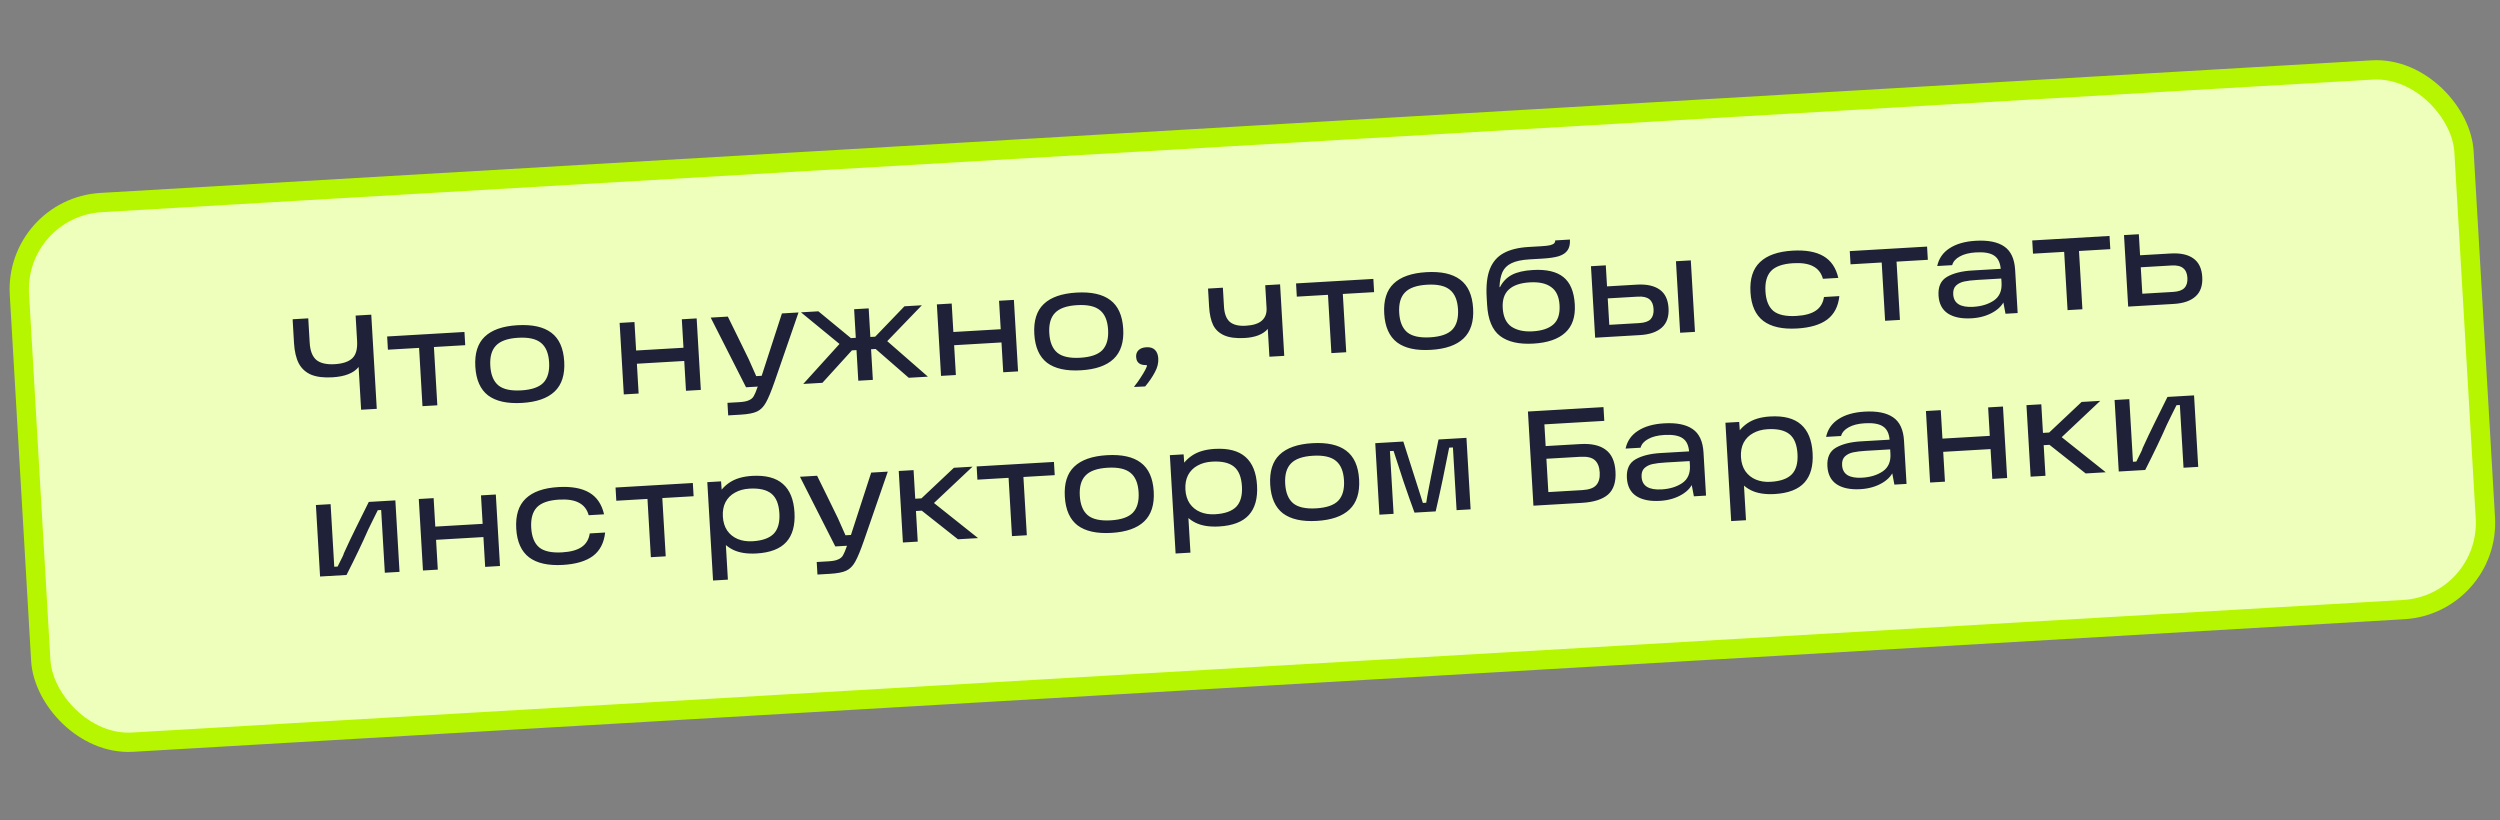
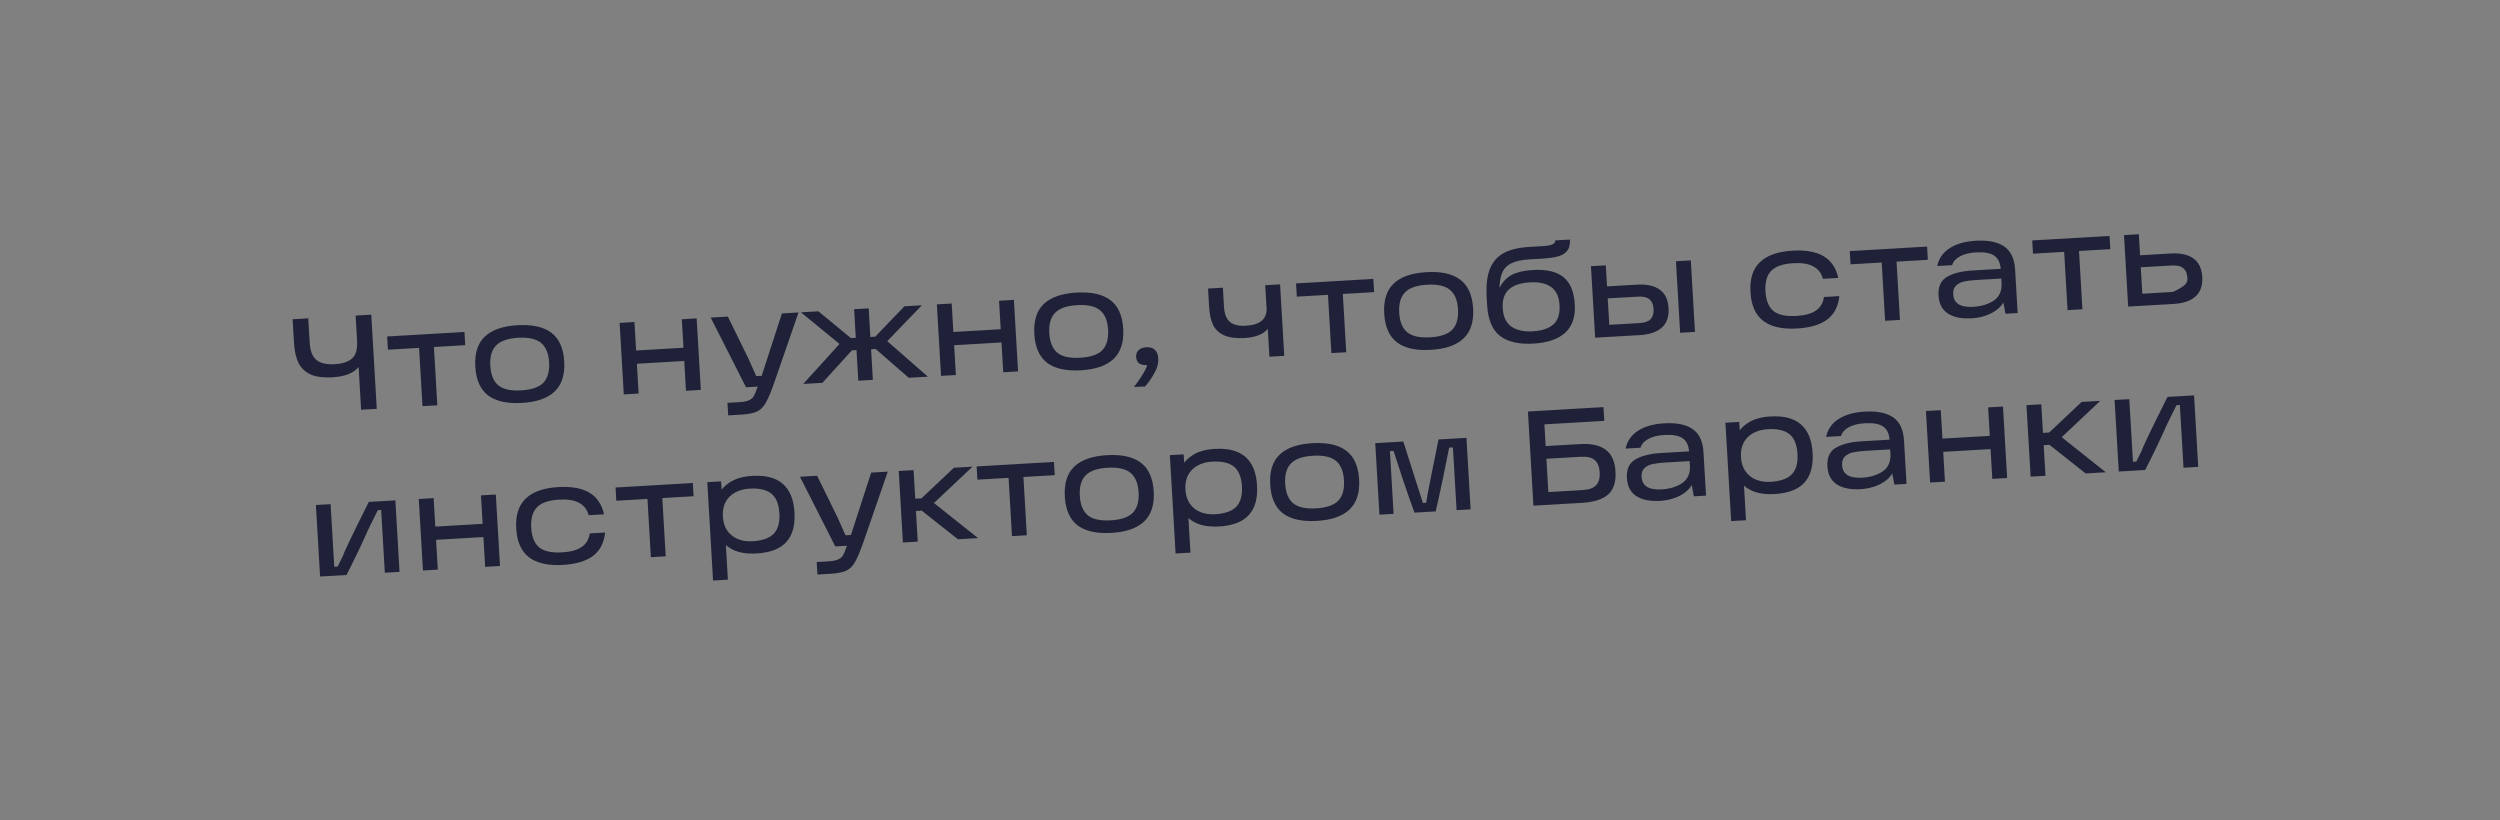
<svg xmlns="http://www.w3.org/2000/svg" width="259" height="85" viewBox="0 0 259 85" fill="none">
  <rect x="0" y="0" width="259" height="85" fill="#808080" stroke="none" />
-   <rect x="1.486" y="21.508" width="253.69" height="56" rx="9" transform="rotate(-3.341 1.486 21.508)" fill="#EEFFBB" />
-   <rect x="1.486" y="21.508" width="253.69" height="56" rx="9" transform="rotate(-3.341 1.486 21.508)" stroke="#B6F600" stroke-width="2" />
-   <path d="M30.315 33.075L31.936 32.98L32.084 35.51C32.133 36.349 32.364 36.943 32.777 37.293C33.199 37.633 33.829 37.778 34.668 37.729C35.506 37.68 36.116 37.476 36.497 37.118C36.878 36.759 37.044 36.16 36.995 35.322L36.842 32.694L38.463 32.599L39.033 42.355L37.411 42.449L37.153 38.019C36.639 38.657 35.734 39.013 34.439 39.089C33.544 39.141 32.814 39.053 32.249 38.824C31.684 38.586 31.255 38.2 30.962 37.665C30.677 37.121 30.51 36.411 30.459 35.535L30.315 33.075ZM40.108 34.859L48.117 34.392L48.197 35.761L44.954 35.951L45.307 41.989L43.769 42.078L43.417 36.041L40.188 36.229L40.108 34.859ZM54.076 41.743C52.548 41.832 51.379 41.573 50.567 40.966C49.764 40.349 49.323 39.356 49.243 37.986C49.163 36.617 49.486 35.583 50.212 34.887C50.947 34.18 52.078 33.782 53.606 33.693C55.144 33.603 56.313 33.862 57.116 34.469C57.927 35.077 58.373 36.07 58.453 37.449C58.533 38.818 58.201 39.857 57.457 40.564C56.722 41.261 55.595 41.654 54.076 41.743ZM54.001 40.443C55.081 40.38 55.846 40.116 56.296 39.65C56.745 39.175 56.943 38.472 56.888 37.54C56.834 36.608 56.556 35.937 56.056 35.527C55.554 35.108 54.763 34.929 53.682 34.992C52.601 35.056 51.837 35.325 51.387 35.8C50.938 36.265 50.74 36.964 50.795 37.896C50.849 38.828 51.127 39.503 51.628 39.923C52.129 40.333 52.92 40.506 54.001 40.443ZM70.636 33.077L72.173 32.987L72.606 40.395L71.068 40.485L70.636 33.077ZM64.193 33.453L65.73 33.364L66.162 40.771L64.625 40.861L64.193 33.453ZM65.595 36.331L71.255 36L71.335 37.37L65.675 37.7L65.595 36.331ZM75.364 41.734L76.608 41.662C77.046 41.636 77.374 41.57 77.592 41.464C77.82 41.367 77.985 41.226 78.086 41.043C78.197 40.858 78.328 40.547 78.48 40.108L78.678 39.648L81.008 32.472L82.727 32.371L80.267 39.485C79.907 40.525 79.6 41.267 79.345 41.712C79.1 42.157 78.791 42.465 78.418 42.636C78.054 42.807 77.485 42.915 76.712 42.96L75.44 43.034L75.364 41.734ZM73.628 32.903L75.403 32.799C75.731 33.453 76.087 34.175 76.469 34.967C76.852 35.748 77.218 36.498 77.568 37.216C77.698 37.508 77.827 37.8 77.956 38.091C78.085 38.383 78.214 38.675 78.344 38.966L79.35 38.907L79.414 39.998L77.289 40.121L73.628 32.903ZM88.258 36.298L85.201 39.66L83.217 39.776L87.499 35.052L87.575 36.127L82.98 32.357L84.783 32.251L88.156 35.028L88.953 34.981L89.027 36.253L88.258 36.298ZM88.919 39.443L88.487 32.035L89.996 31.947L90.428 39.355L88.919 39.443ZM90.672 34.881L93.7 31.731L95.503 31.626L91.377 35.905L91.328 34.828L96.131 39.022L94.146 39.138L90.718 36.154L89.95 36.199L89.875 34.927L90.672 34.881ZM103.502 31.159L105.039 31.069L105.471 38.476L103.934 38.566L103.502 31.159ZM97.059 31.535L98.596 31.445L99.028 38.852L97.491 38.942L97.059 31.535ZM98.461 34.412L104.121 34.082L104.201 35.451L98.541 35.782L98.461 34.412ZM111.988 38.362C110.459 38.452 109.29 38.193 108.478 37.586C107.676 36.969 107.234 35.975 107.154 34.606C107.074 33.236 107.397 32.203 108.123 31.506C108.858 30.799 109.99 30.401 111.518 30.312C113.055 30.222 114.225 30.481 115.027 31.089C115.838 31.696 116.284 32.689 116.365 34.068C116.445 35.438 116.113 36.476 115.369 37.183C114.633 37.881 113.506 38.274 111.988 38.362ZM111.912 37.063C112.992 37 113.758 36.735 114.207 36.27C114.656 35.794 114.854 35.091 114.799 34.159C114.745 33.228 114.467 32.557 113.967 32.147C113.465 31.727 112.674 31.549 111.593 31.612C110.513 31.675 109.748 31.944 109.299 32.419C108.849 32.885 108.651 33.583 108.706 34.515C108.76 35.447 109.038 36.123 109.539 36.542C110.04 36.952 110.831 37.126 111.912 37.063ZM117.477 40.089C117.538 40.011 117.599 39.928 117.659 39.84C117.72 39.762 117.781 39.684 117.842 39.605C118.066 39.284 118.264 38.982 118.434 38.701C118.605 38.42 118.727 38.184 118.799 37.993C118.824 37.935 118.831 37.893 118.82 37.865C118.818 37.837 118.804 37.824 118.776 37.826C118.533 37.831 118.335 37.8 118.181 37.734C117.884 37.611 117.725 37.359 117.702 36.977C117.686 36.688 117.77 36.454 117.956 36.275C118.142 36.096 118.407 35.996 118.752 35.976C119.153 35.953 119.452 36.043 119.651 36.246C119.859 36.449 119.975 36.746 119.998 37.138C120.025 37.613 119.908 38.087 119.646 38.56C119.394 39.043 119.058 39.534 118.638 40.036L117.477 40.089ZM125.152 29.895L126.69 29.805L126.804 31.762C126.847 32.507 127.051 33.038 127.416 33.353C127.789 33.658 128.339 33.79 129.065 33.747C129.83 33.703 130.385 33.525 130.731 33.215C131.087 32.895 131.248 32.461 131.216 31.911L131.078 29.549L132.616 29.459L133.048 36.867L131.511 36.956L131.343 34.077C130.852 34.639 130.057 34.952 128.957 35.016C128.072 35.068 127.366 34.978 126.838 34.747C126.31 34.516 125.925 34.16 125.682 33.678C125.447 33.187 125.307 32.546 125.261 31.754L125.152 29.895ZM134.27 29.363L142.279 28.895L142.359 30.265L139.116 30.454L139.469 36.492L137.931 36.581L137.579 30.544L134.35 30.732L134.27 29.363ZM148.238 36.246C146.71 36.336 145.54 36.077 144.729 35.469C143.926 34.852 143.485 33.859 143.405 32.49C143.325 31.12 143.648 30.087 144.374 29.39C145.109 28.683 146.24 28.285 147.768 28.196C149.306 28.106 150.475 28.365 151.278 28.973C152.089 29.58 152.535 30.573 152.615 31.952C152.695 33.322 152.363 34.36 151.619 35.067C150.884 35.765 149.757 36.158 148.238 36.246ZM148.162 34.947C149.243 34.883 150.008 34.619 150.458 34.153C150.907 33.678 151.105 32.975 151.05 32.043C150.996 31.111 150.718 30.441 150.217 30.03C149.716 29.611 148.925 29.433 147.844 29.496C146.763 29.559 145.998 29.828 145.549 30.303C145.1 30.769 144.902 31.467 144.957 32.399C145.011 33.331 145.289 34.006 145.79 34.426C146.291 34.836 147.082 35.01 148.162 34.947ZM158.857 35.598C157.366 35.685 156.214 35.421 155.402 34.804C154.6 34.187 154.154 33.11 154.064 31.573L154.019 30.804C153.948 29.584 154.059 28.605 154.352 27.868C154.646 27.131 155.119 26.584 155.771 26.228C156.432 25.863 157.299 25.648 158.37 25.586L159.712 25.507C160.113 25.484 160.414 25.448 160.617 25.398C160.819 25.34 160.956 25.271 161.026 25.192C161.096 25.113 161.128 25.018 161.121 24.906L162.645 24.817C162.672 25.283 162.591 25.653 162.401 25.925C162.221 26.198 161.919 26.402 161.497 26.539C161.084 26.666 160.505 26.751 159.759 26.795L158.459 26.871C157.649 26.918 157.021 27.053 156.576 27.275C156.139 27.488 155.83 27.796 155.648 28.199C155.475 28.592 155.374 29.108 155.346 29.745L155.401 29.742C155.687 29.183 156.092 28.762 156.618 28.479C157.153 28.195 157.882 28.026 158.804 27.973C160.202 27.891 161.254 28.133 161.96 28.7C162.675 29.266 163.072 30.21 163.149 31.533C163.224 32.819 162.893 33.797 162.156 34.466C161.429 35.135 160.329 35.513 158.857 35.598ZM158.782 34.327C159.742 34.27 160.457 34.032 160.928 33.612C161.409 33.192 161.622 32.525 161.569 31.612C161.518 30.736 161.229 30.112 160.702 29.741C160.185 29.36 159.446 29.197 158.486 29.253C157.508 29.31 156.784 29.558 156.314 29.997C155.843 30.427 155.633 31.065 155.682 31.913C155.736 32.826 156.04 33.472 156.595 33.851C157.159 34.22 157.888 34.379 158.782 34.327ZM173.629 27.065L175.167 26.975L175.599 34.383L174.062 34.472L173.629 27.065ZM166.064 33.691L169.838 33.471C170.388 33.439 170.777 33.304 171.006 33.066C171.235 32.819 171.336 32.467 171.309 32.011C171.283 31.554 171.142 31.221 170.886 31.012C170.631 30.793 170.228 30.699 169.678 30.732L166.114 30.939L166.042 29.696L169.591 29.488C170.588 29.43 171.37 29.6 171.935 29.997C172.501 30.394 172.809 31.035 172.861 31.92C172.912 32.805 172.681 33.478 172.165 33.938C171.65 34.398 170.894 34.657 169.897 34.715L165.257 34.986L164.824 27.579L166.361 27.489L166.76 34.31L166.064 33.691ZM186.182 34.031C184.663 34.12 183.498 33.861 182.686 33.254C181.874 32.637 181.428 31.644 181.348 30.275C181.268 28.896 181.595 27.858 182.331 27.16C183.065 26.453 184.192 26.056 185.711 25.967C187.062 25.888 188.129 26.078 188.913 26.537C189.698 26.997 190.209 27.747 190.447 28.79L188.854 28.883C188.688 28.285 188.355 27.855 187.853 27.595C187.361 27.325 186.672 27.215 185.787 27.267C184.696 27.331 183.927 27.6 183.478 28.075C183.038 28.549 182.845 29.252 182.9 30.184C182.954 31.116 183.227 31.792 183.719 32.212C184.22 32.622 185.016 32.795 186.106 32.732C186.991 32.68 187.663 32.496 188.121 32.179C188.589 31.862 188.87 31.392 188.964 30.77L190.557 30.677C190.442 31.749 190.022 32.559 189.297 33.106C188.571 33.644 187.533 33.953 186.182 34.031ZM191.636 26.014L199.644 25.546L199.724 26.916L196.482 27.105L196.834 33.143L195.297 33.233L194.944 27.195L191.716 27.384L191.636 26.014ZM204.679 24.944C205.965 24.869 206.949 25.064 207.63 25.529C208.321 25.994 208.7 26.803 208.768 27.959L209.029 32.431L207.771 32.505L207.447 30.799L207.771 30.822C207.592 31.44 207.177 31.941 206.526 32.325C205.876 32.709 205.122 32.926 204.264 32.976C203.221 33.037 202.398 32.87 201.795 32.475C201.202 32.079 200.88 31.458 200.831 30.61C200.777 29.697 201.072 29.053 201.714 28.679C202.365 28.305 203.236 28.085 204.326 28.022L207.61 27.83L207.669 28.836L204.818 29.003C204.277 29.034 203.832 29.088 203.481 29.165C203.14 29.241 202.858 29.384 202.637 29.593C202.424 29.802 202.33 30.102 202.353 30.493C202.38 30.968 202.569 31.312 202.918 31.526C203.267 31.739 203.772 31.826 204.434 31.788C205.281 31.738 205.993 31.519 206.569 31.13C207.144 30.732 207.408 30.123 207.36 29.303L207.281 27.947C207.24 27.258 207.02 26.775 206.621 26.499C206.221 26.214 205.583 26.097 204.707 26.148C204.018 26.189 203.46 26.329 203.035 26.569C202.609 26.799 202.346 27.1 202.246 27.47L200.695 27.561C200.864 26.775 201.291 26.161 201.976 25.719C202.669 25.267 203.57 25.009 204.679 24.944ZM210.539 24.91L218.547 24.443L218.627 25.813L215.385 26.002L215.737 32.04L214.2 32.129L213.848 26.092L210.619 26.28L210.539 24.91ZM221.287 30.468L225.13 30.243C225.68 30.211 226.069 30.076 226.299 29.838C226.537 29.591 226.642 29.239 226.616 28.782C226.589 28.326 226.443 27.993 226.179 27.784C225.923 27.565 225.52 27.472 224.97 27.504L221.337 27.716L221.264 26.472L224.884 26.261C225.89 26.202 226.671 26.371 227.227 26.769C227.793 27.166 228.101 27.807 228.153 28.692C228.205 29.578 227.973 30.25 227.457 30.71C226.951 31.17 226.195 31.429 225.189 31.488L220.479 31.763L220.047 24.355L221.584 24.266L221.982 31.086L221.287 30.468ZM32.727 52.319L34.25 52.23L34.629 58.715L34.978 58.695C35.457 57.76 35.664 57.318 35.602 57.368C36.033 56.417 36.461 55.514 36.888 54.657C37.315 53.79 37.754 52.905 38.206 51.999L40.959 51.839L41.391 59.246L39.868 59.335L39.489 52.836L39.139 52.856C38.98 53.174 38.817 53.502 38.65 53.839C38.482 54.176 38.315 54.517 38.148 54.864C37.546 56.236 36.796 57.803 35.899 59.567L33.159 59.727L32.727 52.319ZM49.83 51.321L51.367 51.231L51.799 58.638L50.262 58.728L49.83 51.321ZM43.386 51.697L44.924 51.607L45.356 59.014L43.819 59.104L43.386 51.697ZM44.789 54.574L50.449 54.244L50.529 55.613L44.868 55.944L44.789 54.574ZM58.315 58.525C56.797 58.613 55.632 58.354 54.82 57.747C54.008 57.13 53.562 56.137 53.482 54.768C53.402 53.389 53.729 52.351 54.464 51.653C55.199 50.947 56.326 50.549 57.845 50.46C59.196 50.381 60.263 50.572 61.047 51.031C61.831 51.49 62.343 52.24 62.581 53.283L60.988 53.376C60.822 52.778 60.489 52.349 59.987 52.088C59.495 51.818 58.806 51.708 57.92 51.76C56.83 51.824 56.061 52.093 55.612 52.568C55.172 53.042 54.979 53.745 55.034 54.677C55.088 55.609 55.361 56.285 55.853 56.705C56.354 57.115 57.149 57.288 58.239 57.225C59.125 57.173 59.796 56.989 60.255 56.672C60.722 56.355 61.004 55.885 61.098 55.263L62.691 55.17C62.576 56.242 62.156 57.052 61.431 57.599C60.705 58.137 59.666 58.446 58.315 58.525ZM63.77 50.507L71.778 50.039L71.858 51.409L68.615 51.599L68.968 57.636L67.43 57.726L67.078 51.688L63.85 51.877L63.77 50.507ZM78.378 57.339C77.391 57.397 76.574 57.267 75.929 56.949C75.294 56.631 74.819 56.182 74.504 55.602C74.19 55.022 74.01 54.341 73.964 53.558C73.922 52.841 74.028 52.171 74.282 51.548C74.535 50.926 74.963 50.41 75.566 50.001C76.168 49.592 76.949 49.359 77.909 49.303C79.325 49.22 80.393 49.499 81.113 50.14C81.833 50.771 82.231 51.753 82.309 53.085C82.387 54.417 82.105 55.439 81.464 56.15C80.823 56.86 79.794 57.257 78.378 57.339ZM73.277 49.952L74.703 49.869L74.855 51.992L74.733 53.513L75.123 55.145L75.409 60.051L73.872 60.141L73.277 49.952ZM77.968 56.073C78.974 56.014 79.702 55.757 80.152 55.3C80.602 54.835 80.799 54.127 80.744 53.176C80.688 52.217 80.409 51.536 79.909 51.136C79.409 50.735 78.656 50.564 77.65 50.622C77.072 50.656 76.57 50.793 76.145 51.033C75.719 51.263 75.392 51.591 75.165 52.016C74.946 52.44 74.854 52.941 74.888 53.518C74.921 54.087 75.07 54.569 75.337 54.965C75.612 55.36 75.975 55.652 76.425 55.841C76.876 56.029 77.39 56.107 77.968 56.073ZM84.612 58.224L85.856 58.151C86.294 58.125 86.622 58.059 86.84 57.953C87.068 57.856 87.233 57.715 87.334 57.532C87.445 57.348 87.576 57.036 87.728 56.597L87.926 56.137L90.256 48.961L91.975 48.861L89.515 55.974C89.155 57.014 88.848 57.757 88.594 58.202C88.348 58.646 88.039 58.954 87.666 59.125C87.302 59.296 86.733 59.404 85.96 59.449L84.688 59.523L84.612 58.224ZM82.876 49.392L84.651 49.288C84.979 49.942 85.335 50.665 85.718 51.456C86.1 52.237 86.466 52.987 86.817 53.705C86.946 53.997 87.075 54.289 87.204 54.58C87.333 54.872 87.463 55.163 87.592 55.455L88.598 55.396L88.662 56.487L86.537 56.611L82.876 49.392ZM94.232 51.702L95.462 51.63L98.825 48.461L100.753 48.348L96.168 52.669L96.09 51.579L101.326 55.747L99.243 55.869L95.494 52.904L94.306 52.974L94.232 51.702ZM93.109 48.794L94.646 48.705L95.078 56.112L93.541 56.202L93.109 48.794ZM101.181 48.323L109.189 47.856L109.269 49.225L106.026 49.415L106.379 55.452L104.841 55.542L104.489 49.504L101.26 49.693L101.181 48.323ZM115.148 55.207C113.62 55.296 112.451 55.037 111.639 54.43C110.836 53.813 110.395 52.82 110.315 51.45C110.235 50.081 110.558 49.047 111.284 48.35C112.019 47.644 113.15 47.246 114.678 47.157C116.216 47.067 117.386 47.326 118.188 47.933C118.999 48.541 119.445 49.533 119.526 50.913C119.605 52.282 119.273 53.321 118.529 54.028C117.794 54.725 116.667 55.118 115.148 55.207ZM115.072 53.907C116.153 53.844 116.919 53.58 117.368 53.114C117.817 52.639 118.015 51.936 117.96 51.004C117.906 50.072 117.628 49.401 117.127 48.991C116.626 48.572 115.835 48.393 114.754 48.456C113.673 48.52 112.908 48.788 112.459 49.264C112.01 49.729 111.812 50.428 111.867 51.36C111.921 52.291 112.199 52.967 112.7 53.386C113.201 53.797 113.992 53.97 115.072 53.907ZM126.299 54.542C125.311 54.6 124.495 54.47 123.85 54.152C123.214 53.834 122.739 53.385 122.425 52.805C122.11 52.225 121.93 51.543 121.885 50.761C121.843 50.043 121.949 49.373 122.202 48.751C122.456 48.128 122.884 47.612 123.486 47.203C124.089 46.794 124.87 46.562 125.829 46.506C127.246 46.423 128.314 46.702 129.034 47.342C129.753 47.974 130.152 48.955 130.229 50.288C130.307 51.62 130.025 52.642 129.384 53.352C128.743 54.063 127.715 54.459 126.299 54.542ZM121.197 47.155L122.623 47.072L122.775 49.194L122.653 50.716L123.043 52.348L123.33 57.254L121.792 57.343L121.197 47.155ZM125.888 53.276C126.894 53.217 127.623 52.959 128.073 52.503C128.522 52.037 128.719 51.329 128.664 50.379C128.608 49.419 128.33 48.739 127.83 48.338C127.329 47.937 126.576 47.766 125.57 47.825C124.992 47.859 124.491 47.995 124.065 48.235C123.639 48.466 123.313 48.794 123.085 49.218C122.867 49.642 122.774 50.143 122.808 50.721C122.841 51.289 122.991 51.771 123.257 52.167C123.533 52.562 123.895 52.855 124.346 53.043C124.796 53.232 125.31 53.309 125.888 53.276ZM136.427 53.965C134.899 54.054 133.729 53.795 132.917 53.188C132.115 52.571 131.673 51.578 131.593 50.208C131.513 48.838 131.836 47.805 132.562 47.108C133.297 46.402 134.429 46.004 135.957 45.914C137.494 45.825 138.664 46.084 139.466 46.691C140.277 47.298 140.723 48.291 140.804 49.67C140.884 51.04 140.552 52.078 139.808 52.786C139.072 53.483 137.945 53.876 136.427 53.965ZM136.351 52.665C137.432 52.602 138.197 52.337 138.646 51.872C139.095 51.397 139.293 50.694 139.238 49.762C139.184 48.83 138.906 48.159 138.406 47.749C137.904 47.329 137.113 47.151 136.033 47.214C134.952 47.277 134.187 47.546 133.738 48.021C133.288 48.487 133.09 49.186 133.145 50.117C133.199 51.049 133.477 51.725 133.978 52.144C134.479 52.554 135.27 52.728 136.351 52.665ZM142.476 45.913L145.383 45.743L146.567 49.46L147.03 50.906C147.143 51.236 147.269 51.635 147.409 52.104L147.758 52.083C147.818 51.668 147.891 51.243 147.978 50.808C148.065 50.364 148.158 49.882 148.258 49.361L149.03 45.53L151.924 45.361L152.356 52.768L150.902 52.853L150.523 46.354L150.132 46.377C149.944 47.332 149.723 48.425 149.468 49.655C149.212 50.876 148.968 51.984 148.736 52.98L146.542 53.108C146.22 52.238 145.839 51.157 145.399 49.865C144.968 48.572 144.626 47.521 144.374 46.713L143.996 46.735L144.376 53.234L142.908 53.32L142.476 45.913ZM163.722 46.005C164.868 45.938 165.744 46.134 166.35 46.594C166.966 47.045 167.304 47.796 167.365 48.849C167.429 49.93 167.171 50.726 166.593 51.236C166.015 51.737 165.111 52.024 163.881 52.096L158.863 52.389L158.294 42.633L166.121 42.176L166.204 43.602L159.216 44.01L159.953 43.181L160.454 51.763L159.625 51.026L163.916 50.775C164.624 50.734 165.109 50.561 165.372 50.256C165.644 49.95 165.763 49.513 165.73 48.944C165.697 48.367 165.527 47.942 165.221 47.67C164.925 47.398 164.422 47.282 163.714 47.323L159.605 47.563L159.529 46.249L163.722 46.005ZM172.394 43.858C173.68 43.782 174.664 43.977 175.345 44.443C176.036 44.907 176.416 45.717 176.483 46.872L176.744 51.345L175.486 51.418L175.162 49.712L175.486 49.735C175.307 50.353 174.892 50.855 174.242 51.238C173.591 51.622 172.837 51.839 171.98 51.889C170.936 51.95 170.113 51.783 169.51 51.388C168.917 50.993 168.596 50.371 168.546 49.523C168.493 48.61 168.787 47.967 169.429 47.593C170.08 47.218 170.951 46.999 172.041 46.935L175.326 46.744L175.384 47.75L172.533 47.916C171.993 47.948 171.547 48.002 171.196 48.078C170.855 48.154 170.573 48.297 170.352 48.506C170.14 48.715 170.045 49.015 170.068 49.407C170.096 49.882 170.284 50.226 170.633 50.439C170.982 50.653 171.487 50.74 172.149 50.702C172.997 50.652 173.708 50.433 174.284 50.044C174.859 49.646 175.123 49.037 175.075 48.217L174.996 46.861C174.956 46.172 174.736 45.689 174.336 45.413C173.936 45.128 173.298 45.011 172.423 45.062C171.733 45.102 171.176 45.242 170.75 45.482C170.324 45.713 170.061 46.013 169.961 46.384L168.41 46.474C168.579 45.688 169.006 45.074 169.691 44.632C170.384 44.181 171.286 43.922 172.394 43.858ZM183.855 51.182C182.867 51.24 182.051 51.11 181.406 50.792C180.77 50.474 180.295 50.025 179.981 49.445C179.667 48.865 179.487 48.184 179.441 47.401C179.399 46.683 179.505 46.014 179.758 45.391C180.012 44.769 180.44 44.253 181.042 43.843C181.645 43.434 182.426 43.202 183.386 43.146C184.802 43.063 185.87 43.342 186.59 43.983C187.309 44.614 187.708 45.595 187.786 46.928C187.863 48.26 187.582 49.282 186.941 49.992C186.3 50.703 185.271 51.099 183.855 51.182ZM178.754 43.795L180.179 43.712L180.331 45.834L180.21 47.356L180.599 48.988L180.886 53.894L179.348 53.983L178.754 43.795ZM183.444 49.916C184.451 49.857 185.179 49.6 185.629 49.143C186.079 48.678 186.276 47.969 186.22 47.019C186.164 46.059 185.886 45.379 185.386 44.978C184.886 44.578 184.132 44.406 183.126 44.465C182.549 44.499 182.047 44.636 181.622 44.876C181.196 45.106 180.869 45.434 180.641 45.858C180.423 46.282 180.331 46.783 180.364 47.361C180.397 47.929 180.547 48.411 180.813 48.807C181.089 49.203 181.452 49.495 181.902 49.683C182.353 49.872 182.867 49.95 183.444 49.916ZM193.168 42.645C194.453 42.57 195.437 42.765 196.119 43.23C196.81 43.694 197.189 44.504 197.256 45.66L197.517 50.132L196.259 50.206L195.936 48.499L196.259 48.523C196.08 49.141 195.666 49.642 195.015 50.026C194.364 50.41 193.61 50.627 192.753 50.677C191.709 50.738 190.886 50.571 190.284 50.176C189.69 49.78 189.369 49.159 189.319 48.311C189.266 47.398 189.56 46.754 190.202 46.38C190.854 46.005 191.724 45.786 192.814 45.723L196.099 45.531L196.158 46.537L193.306 46.704C192.766 46.735 192.32 46.789 191.97 46.866C191.628 46.942 191.347 47.084 191.125 47.294C190.913 47.502 190.818 47.803 190.841 48.194C190.869 48.669 191.057 49.013 191.406 49.227C191.755 49.44 192.261 49.527 192.922 49.489C193.77 49.439 194.482 49.22 195.057 48.831C195.632 48.433 195.896 47.824 195.848 47.004L195.769 45.648C195.729 44.959 195.509 44.476 195.11 44.2C194.71 43.915 194.072 43.798 193.196 43.849C192.506 43.889 191.949 44.03 191.524 44.269C191.098 44.5 190.835 44.8 190.735 45.171L189.183 45.261C189.352 44.476 189.779 43.862 190.464 43.42C191.158 42.968 192.059 42.71 193.168 42.645ZM205.97 42.206L207.507 42.116L207.94 49.524L206.402 49.613L205.97 42.206ZM199.527 42.582L201.064 42.492L201.497 49.9L199.959 49.99L199.527 42.582ZM200.929 45.459L206.589 45.129L206.669 46.499L201.009 46.829L200.929 45.459ZM211.064 44.882L212.294 44.81L215.657 41.641L217.586 41.528L213 45.849L212.922 44.759L218.158 48.927L216.076 49.049L212.326 46.084L211.138 46.154L211.064 44.882ZM209.941 41.974L211.478 41.885L211.911 49.292L210.373 49.382L209.941 41.974ZM219.072 41.441L220.595 41.352L220.974 47.837L221.323 47.817C221.802 46.882 222.009 46.44 221.947 46.49C222.378 45.539 222.806 44.636 223.233 43.779C223.659 42.912 224.098 42.027 224.55 41.121L227.304 40.961L227.736 48.368L226.213 48.457L225.833 41.958L225.484 41.978C225.325 42.296 225.162 42.624 224.994 42.961C224.827 43.298 224.66 43.639 224.493 43.986C223.891 45.358 223.141 46.925 222.244 48.689L219.504 48.849L219.072 41.441Z" fill="#1E2137" />
+   <path d="M30.315 33.075L31.936 32.98L32.084 35.51C32.133 36.349 32.364 36.943 32.777 37.293C33.199 37.633 33.829 37.778 34.668 37.729C35.506 37.68 36.116 37.476 36.497 37.118C36.878 36.759 37.044 36.16 36.995 35.322L36.842 32.694L38.463 32.599L39.033 42.355L37.411 42.449L37.153 38.019C36.639 38.657 35.734 39.013 34.439 39.089C33.544 39.141 32.814 39.053 32.249 38.824C31.684 38.586 31.255 38.2 30.962 37.665C30.677 37.121 30.51 36.411 30.459 35.535L30.315 33.075ZM40.108 34.859L48.117 34.392L48.197 35.761L44.954 35.951L45.307 41.989L43.769 42.078L43.417 36.041L40.188 36.229L40.108 34.859ZM54.076 41.743C52.548 41.832 51.379 41.573 50.567 40.966C49.764 40.349 49.323 39.356 49.243 37.986C49.163 36.617 49.486 35.583 50.212 34.887C50.947 34.18 52.078 33.782 53.606 33.693C55.144 33.603 56.313 33.862 57.116 34.469C57.927 35.077 58.373 36.07 58.453 37.449C58.533 38.818 58.201 39.857 57.457 40.564C56.722 41.261 55.595 41.654 54.076 41.743ZM54.001 40.443C55.081 40.38 55.846 40.116 56.296 39.65C56.745 39.175 56.943 38.472 56.888 37.54C56.834 36.608 56.556 35.937 56.056 35.527C55.554 35.108 54.763 34.929 53.682 34.992C52.601 35.056 51.837 35.325 51.387 35.8C50.938 36.265 50.74 36.964 50.795 37.896C50.849 38.828 51.127 39.503 51.628 39.923C52.129 40.333 52.92 40.506 54.001 40.443ZM70.636 33.077L72.173 32.987L72.606 40.395L71.068 40.485L70.636 33.077ZM64.193 33.453L65.73 33.364L66.162 40.771L64.625 40.861L64.193 33.453ZM65.595 36.331L71.255 36L71.335 37.37L65.675 37.7L65.595 36.331ZM75.364 41.734L76.608 41.662C77.046 41.636 77.374 41.57 77.592 41.464C77.82 41.367 77.985 41.226 78.086 41.043C78.197 40.858 78.328 40.547 78.48 40.108L78.678 39.648L81.008 32.472L82.727 32.371L80.267 39.485C79.907 40.525 79.6 41.267 79.345 41.712C79.1 42.157 78.791 42.465 78.418 42.636C78.054 42.807 77.485 42.915 76.712 42.96L75.44 43.034L75.364 41.734ZM73.628 32.903L75.403 32.799C75.731 33.453 76.087 34.175 76.469 34.967C76.852 35.748 77.218 36.498 77.568 37.216C77.698 37.508 77.827 37.8 77.956 38.091C78.085 38.383 78.214 38.675 78.344 38.966L79.35 38.907L79.414 39.998L77.289 40.121L73.628 32.903ZM88.258 36.298L85.201 39.66L83.217 39.776L87.499 35.052L87.575 36.127L82.98 32.357L84.783 32.251L88.156 35.028L88.953 34.981L89.027 36.253L88.258 36.298ZM88.919 39.443L88.487 32.035L89.996 31.947L90.428 39.355L88.919 39.443ZM90.672 34.881L93.7 31.731L95.503 31.626L91.377 35.905L91.328 34.828L96.131 39.022L94.146 39.138L90.718 36.154L89.95 36.199L89.875 34.927L90.672 34.881ZM103.502 31.159L105.039 31.069L105.471 38.476L103.934 38.566L103.502 31.159ZM97.059 31.535L98.596 31.445L99.028 38.852L97.491 38.942L97.059 31.535ZM98.461 34.412L104.121 34.082L104.201 35.451L98.541 35.782L98.461 34.412ZM111.988 38.362C110.459 38.452 109.29 38.193 108.478 37.586C107.676 36.969 107.234 35.975 107.154 34.606C107.074 33.236 107.397 32.203 108.123 31.506C108.858 30.799 109.99 30.401 111.518 30.312C113.055 30.222 114.225 30.481 115.027 31.089C115.838 31.696 116.284 32.689 116.365 34.068C116.445 35.438 116.113 36.476 115.369 37.183C114.633 37.881 113.506 38.274 111.988 38.362ZM111.912 37.063C112.992 37 113.758 36.735 114.207 36.27C114.656 35.794 114.854 35.091 114.799 34.159C114.745 33.228 114.467 32.557 113.967 32.147C113.465 31.727 112.674 31.549 111.593 31.612C110.513 31.675 109.748 31.944 109.299 32.419C108.849 32.885 108.651 33.583 108.706 34.515C108.76 35.447 109.038 36.123 109.539 36.542C110.04 36.952 110.831 37.126 111.912 37.063ZM117.477 40.089C117.538 40.011 117.599 39.928 117.659 39.84C117.72 39.762 117.781 39.684 117.842 39.605C118.066 39.284 118.264 38.982 118.434 38.701C118.605 38.42 118.727 38.184 118.799 37.993C118.824 37.935 118.831 37.893 118.82 37.865C118.818 37.837 118.804 37.824 118.776 37.826C118.533 37.831 118.335 37.8 118.181 37.734C117.884 37.611 117.725 37.359 117.702 36.977C117.686 36.688 117.77 36.454 117.956 36.275C118.142 36.096 118.407 35.996 118.752 35.976C119.153 35.953 119.452 36.043 119.651 36.246C119.859 36.449 119.975 36.746 119.998 37.138C120.025 37.613 119.908 38.087 119.646 38.56C119.394 39.043 119.058 39.534 118.638 40.036L117.477 40.089ZM125.152 29.895L126.69 29.805L126.804 31.762C126.847 32.507 127.051 33.038 127.416 33.353C127.789 33.658 128.339 33.79 129.065 33.747C129.83 33.703 130.385 33.525 130.731 33.215C131.087 32.895 131.248 32.461 131.216 31.911L131.078 29.549L132.616 29.459L133.048 36.867L131.511 36.956L131.343 34.077C130.852 34.639 130.057 34.952 128.957 35.016C128.072 35.068 127.366 34.978 126.838 34.747C126.31 34.516 125.925 34.16 125.682 33.678C125.447 33.187 125.307 32.546 125.261 31.754L125.152 29.895ZM134.27 29.363L142.279 28.895L142.359 30.265L139.116 30.454L139.469 36.492L137.931 36.581L137.579 30.544L134.35 30.732L134.27 29.363ZM148.238 36.246C146.71 36.336 145.54 36.077 144.729 35.469C143.926 34.852 143.485 33.859 143.405 32.49C143.325 31.12 143.648 30.087 144.374 29.39C145.109 28.683 146.24 28.285 147.768 28.196C149.306 28.106 150.475 28.365 151.278 28.973C152.089 29.58 152.535 30.573 152.615 31.952C152.695 33.322 152.363 34.36 151.619 35.067C150.884 35.765 149.757 36.158 148.238 36.246ZM148.162 34.947C149.243 34.883 150.008 34.619 150.458 34.153C150.907 33.678 151.105 32.975 151.05 32.043C150.996 31.111 150.718 30.441 150.217 30.03C149.716 29.611 148.925 29.433 147.844 29.496C146.763 29.559 145.998 29.828 145.549 30.303C145.1 30.769 144.902 31.467 144.957 32.399C145.011 33.331 145.289 34.006 145.79 34.426C146.291 34.836 147.082 35.01 148.162 34.947ZM158.857 35.598C157.366 35.685 156.214 35.421 155.402 34.804C154.6 34.187 154.154 33.11 154.064 31.573L154.019 30.804C153.948 29.584 154.059 28.605 154.352 27.868C154.646 27.131 155.119 26.584 155.771 26.228C156.432 25.863 157.299 25.648 158.37 25.586L159.712 25.507C160.113 25.484 160.414 25.448 160.617 25.398C160.819 25.34 160.956 25.271 161.026 25.192C161.096 25.113 161.128 25.018 161.121 24.906L162.645 24.817C162.672 25.283 162.591 25.653 162.401 25.925C162.221 26.198 161.919 26.402 161.497 26.539C161.084 26.666 160.505 26.751 159.759 26.795L158.459 26.871C157.649 26.918 157.021 27.053 156.576 27.275C156.139 27.488 155.83 27.796 155.648 28.199C155.475 28.592 155.374 29.108 155.346 29.745L155.401 29.742C155.687 29.183 156.092 28.762 156.618 28.479C157.153 28.195 157.882 28.026 158.804 27.973C160.202 27.891 161.254 28.133 161.96 28.7C162.675 29.266 163.072 30.21 163.149 31.533C163.224 32.819 162.893 33.797 162.156 34.466C161.429 35.135 160.329 35.513 158.857 35.598ZM158.782 34.327C159.742 34.27 160.457 34.032 160.928 33.612C161.409 33.192 161.622 32.525 161.569 31.612C161.518 30.736 161.229 30.112 160.702 29.741C160.185 29.36 159.446 29.197 158.486 29.253C157.508 29.31 156.784 29.558 156.314 29.997C155.843 30.427 155.633 31.065 155.682 31.913C155.736 32.826 156.04 33.472 156.595 33.851C157.159 34.22 157.888 34.379 158.782 34.327ZM173.629 27.065L175.167 26.975L175.599 34.383L174.062 34.472L173.629 27.065ZM166.064 33.691L169.838 33.471C170.388 33.439 170.777 33.304 171.006 33.066C171.235 32.819 171.336 32.467 171.309 32.011C171.283 31.554 171.142 31.221 170.886 31.012C170.631 30.793 170.228 30.699 169.678 30.732L166.114 30.939L166.042 29.696L169.591 29.488C170.588 29.43 171.37 29.6 171.935 29.997C172.501 30.394 172.809 31.035 172.861 31.92C172.912 32.805 172.681 33.478 172.165 33.938C171.65 34.398 170.894 34.657 169.897 34.715L165.257 34.986L164.824 27.579L166.361 27.489L166.76 34.31L166.064 33.691ZM186.182 34.031C184.663 34.12 183.498 33.861 182.686 33.254C181.874 32.637 181.428 31.644 181.348 30.275C181.268 28.896 181.595 27.858 182.331 27.16C183.065 26.453 184.192 26.056 185.711 25.967C187.062 25.888 188.129 26.078 188.913 26.537C189.698 26.997 190.209 27.747 190.447 28.79L188.854 28.883C188.688 28.285 188.355 27.855 187.853 27.595C187.361 27.325 186.672 27.215 185.787 27.267C184.696 27.331 183.927 27.6 183.478 28.075C183.038 28.549 182.845 29.252 182.9 30.184C182.954 31.116 183.227 31.792 183.719 32.212C184.22 32.622 185.016 32.795 186.106 32.732C186.991 32.68 187.663 32.496 188.121 32.179C188.589 31.862 188.87 31.392 188.964 30.77L190.557 30.677C190.442 31.749 190.022 32.559 189.297 33.106C188.571 33.644 187.533 33.953 186.182 34.031ZM191.636 26.014L199.644 25.546L199.724 26.916L196.482 27.105L196.834 33.143L195.297 33.233L194.944 27.195L191.716 27.384L191.636 26.014ZM204.679 24.944C205.965 24.869 206.949 25.064 207.63 25.529C208.321 25.994 208.7 26.803 208.768 27.959L209.029 32.431L207.771 32.505L207.447 30.799L207.771 30.822C207.592 31.44 207.177 31.941 206.526 32.325C205.876 32.709 205.122 32.926 204.264 32.976C203.221 33.037 202.398 32.87 201.795 32.475C201.202 32.079 200.88 31.458 200.831 30.61C200.777 29.697 201.072 29.053 201.714 28.679C202.365 28.305 203.236 28.085 204.326 28.022L207.61 27.83L207.669 28.836L204.818 29.003C204.277 29.034 203.832 29.088 203.481 29.165C203.14 29.241 202.858 29.384 202.637 29.593C202.424 29.802 202.33 30.102 202.353 30.493C202.38 30.968 202.569 31.312 202.918 31.526C203.267 31.739 203.772 31.826 204.434 31.788C205.281 31.738 205.993 31.519 206.569 31.13C207.144 30.732 207.408 30.123 207.36 29.303L207.281 27.947C207.24 27.258 207.02 26.775 206.621 26.499C206.221 26.214 205.583 26.097 204.707 26.148C204.018 26.189 203.46 26.329 203.035 26.569C202.609 26.799 202.346 27.1 202.246 27.47L200.695 27.561C200.864 26.775 201.291 26.161 201.976 25.719C202.669 25.267 203.57 25.009 204.679 24.944ZM210.539 24.91L218.547 24.443L218.627 25.813L215.385 26.002L215.737 32.04L214.2 32.129L213.848 26.092L210.619 26.28L210.539 24.91ZM221.287 30.468L225.13 30.243C226.537 29.591 226.642 29.239 226.616 28.782C226.589 28.326 226.443 27.993 226.179 27.784C225.923 27.565 225.52 27.472 224.97 27.504L221.337 27.716L221.264 26.472L224.884 26.261C225.89 26.202 226.671 26.371 227.227 26.769C227.793 27.166 228.101 27.807 228.153 28.692C228.205 29.578 227.973 30.25 227.457 30.71C226.951 31.17 226.195 31.429 225.189 31.488L220.479 31.763L220.047 24.355L221.584 24.266L221.982 31.086L221.287 30.468ZM32.727 52.319L34.25 52.23L34.629 58.715L34.978 58.695C35.457 57.76 35.664 57.318 35.602 57.368C36.033 56.417 36.461 55.514 36.888 54.657C37.315 53.79 37.754 52.905 38.206 51.999L40.959 51.839L41.391 59.246L39.868 59.335L39.489 52.836L39.139 52.856C38.98 53.174 38.817 53.502 38.65 53.839C38.482 54.176 38.315 54.517 38.148 54.864C37.546 56.236 36.796 57.803 35.899 59.567L33.159 59.727L32.727 52.319ZM49.83 51.321L51.367 51.231L51.799 58.638L50.262 58.728L49.83 51.321ZM43.386 51.697L44.924 51.607L45.356 59.014L43.819 59.104L43.386 51.697ZM44.789 54.574L50.449 54.244L50.529 55.613L44.868 55.944L44.789 54.574ZM58.315 58.525C56.797 58.613 55.632 58.354 54.82 57.747C54.008 57.13 53.562 56.137 53.482 54.768C53.402 53.389 53.729 52.351 54.464 51.653C55.199 50.947 56.326 50.549 57.845 50.46C59.196 50.381 60.263 50.572 61.047 51.031C61.831 51.49 62.343 52.24 62.581 53.283L60.988 53.376C60.822 52.778 60.489 52.349 59.987 52.088C59.495 51.818 58.806 51.708 57.92 51.76C56.83 51.824 56.061 52.093 55.612 52.568C55.172 53.042 54.979 53.745 55.034 54.677C55.088 55.609 55.361 56.285 55.853 56.705C56.354 57.115 57.149 57.288 58.239 57.225C59.125 57.173 59.796 56.989 60.255 56.672C60.722 56.355 61.004 55.885 61.098 55.263L62.691 55.17C62.576 56.242 62.156 57.052 61.431 57.599C60.705 58.137 59.666 58.446 58.315 58.525ZM63.77 50.507L71.778 50.039L71.858 51.409L68.615 51.599L68.968 57.636L67.43 57.726L67.078 51.688L63.85 51.877L63.77 50.507ZM78.378 57.339C77.391 57.397 76.574 57.267 75.929 56.949C75.294 56.631 74.819 56.182 74.504 55.602C74.19 55.022 74.01 54.341 73.964 53.558C73.922 52.841 74.028 52.171 74.282 51.548C74.535 50.926 74.963 50.41 75.566 50.001C76.168 49.592 76.949 49.359 77.909 49.303C79.325 49.22 80.393 49.499 81.113 50.14C81.833 50.771 82.231 51.753 82.309 53.085C82.387 54.417 82.105 55.439 81.464 56.15C80.823 56.86 79.794 57.257 78.378 57.339ZM73.277 49.952L74.703 49.869L74.855 51.992L74.733 53.513L75.123 55.145L75.409 60.051L73.872 60.141L73.277 49.952ZM77.968 56.073C78.974 56.014 79.702 55.757 80.152 55.3C80.602 54.835 80.799 54.127 80.744 53.176C80.688 52.217 80.409 51.536 79.909 51.136C79.409 50.735 78.656 50.564 77.65 50.622C77.072 50.656 76.57 50.793 76.145 51.033C75.719 51.263 75.392 51.591 75.165 52.016C74.946 52.44 74.854 52.941 74.888 53.518C74.921 54.087 75.07 54.569 75.337 54.965C75.612 55.36 75.975 55.652 76.425 55.841C76.876 56.029 77.39 56.107 77.968 56.073ZM84.612 58.224L85.856 58.151C86.294 58.125 86.622 58.059 86.84 57.953C87.068 57.856 87.233 57.715 87.334 57.532C87.445 57.348 87.576 57.036 87.728 56.597L87.926 56.137L90.256 48.961L91.975 48.861L89.515 55.974C89.155 57.014 88.848 57.757 88.594 58.202C88.348 58.646 88.039 58.954 87.666 59.125C87.302 59.296 86.733 59.404 85.96 59.449L84.688 59.523L84.612 58.224ZM82.876 49.392L84.651 49.288C84.979 49.942 85.335 50.665 85.718 51.456C86.1 52.237 86.466 52.987 86.817 53.705C86.946 53.997 87.075 54.289 87.204 54.58C87.333 54.872 87.463 55.163 87.592 55.455L88.598 55.396L88.662 56.487L86.537 56.611L82.876 49.392ZM94.232 51.702L95.462 51.63L98.825 48.461L100.753 48.348L96.168 52.669L96.09 51.579L101.326 55.747L99.243 55.869L95.494 52.904L94.306 52.974L94.232 51.702ZM93.109 48.794L94.646 48.705L95.078 56.112L93.541 56.202L93.109 48.794ZM101.181 48.323L109.189 47.856L109.269 49.225L106.026 49.415L106.379 55.452L104.841 55.542L104.489 49.504L101.26 49.693L101.181 48.323ZM115.148 55.207C113.62 55.296 112.451 55.037 111.639 54.43C110.836 53.813 110.395 52.82 110.315 51.45C110.235 50.081 110.558 49.047 111.284 48.35C112.019 47.644 113.15 47.246 114.678 47.157C116.216 47.067 117.386 47.326 118.188 47.933C118.999 48.541 119.445 49.533 119.526 50.913C119.605 52.282 119.273 53.321 118.529 54.028C117.794 54.725 116.667 55.118 115.148 55.207ZM115.072 53.907C116.153 53.844 116.919 53.58 117.368 53.114C117.817 52.639 118.015 51.936 117.96 51.004C117.906 50.072 117.628 49.401 117.127 48.991C116.626 48.572 115.835 48.393 114.754 48.456C113.673 48.52 112.908 48.788 112.459 49.264C112.01 49.729 111.812 50.428 111.867 51.36C111.921 52.291 112.199 52.967 112.7 53.386C113.201 53.797 113.992 53.97 115.072 53.907ZM126.299 54.542C125.311 54.6 124.495 54.47 123.85 54.152C123.214 53.834 122.739 53.385 122.425 52.805C122.11 52.225 121.93 51.543 121.885 50.761C121.843 50.043 121.949 49.373 122.202 48.751C122.456 48.128 122.884 47.612 123.486 47.203C124.089 46.794 124.87 46.562 125.829 46.506C127.246 46.423 128.314 46.702 129.034 47.342C129.753 47.974 130.152 48.955 130.229 50.288C130.307 51.62 130.025 52.642 129.384 53.352C128.743 54.063 127.715 54.459 126.299 54.542ZM121.197 47.155L122.623 47.072L122.775 49.194L122.653 50.716L123.043 52.348L123.33 57.254L121.792 57.343L121.197 47.155ZM125.888 53.276C126.894 53.217 127.623 52.959 128.073 52.503C128.522 52.037 128.719 51.329 128.664 50.379C128.608 49.419 128.33 48.739 127.83 48.338C127.329 47.937 126.576 47.766 125.57 47.825C124.992 47.859 124.491 47.995 124.065 48.235C123.639 48.466 123.313 48.794 123.085 49.218C122.867 49.642 122.774 50.143 122.808 50.721C122.841 51.289 122.991 51.771 123.257 52.167C123.533 52.562 123.895 52.855 124.346 53.043C124.796 53.232 125.31 53.309 125.888 53.276ZM136.427 53.965C134.899 54.054 133.729 53.795 132.917 53.188C132.115 52.571 131.673 51.578 131.593 50.208C131.513 48.838 131.836 47.805 132.562 47.108C133.297 46.402 134.429 46.004 135.957 45.914C137.494 45.825 138.664 46.084 139.466 46.691C140.277 47.298 140.723 48.291 140.804 49.67C140.884 51.04 140.552 52.078 139.808 52.786C139.072 53.483 137.945 53.876 136.427 53.965ZM136.351 52.665C137.432 52.602 138.197 52.337 138.646 51.872C139.095 51.397 139.293 50.694 139.238 49.762C139.184 48.83 138.906 48.159 138.406 47.749C137.904 47.329 137.113 47.151 136.033 47.214C134.952 47.277 134.187 47.546 133.738 48.021C133.288 48.487 133.09 49.186 133.145 50.117C133.199 51.049 133.477 51.725 133.978 52.144C134.479 52.554 135.27 52.728 136.351 52.665ZM142.476 45.913L145.383 45.743L146.567 49.46L147.03 50.906C147.143 51.236 147.269 51.635 147.409 52.104L147.758 52.083C147.818 51.668 147.891 51.243 147.978 50.808C148.065 50.364 148.158 49.882 148.258 49.361L149.03 45.53L151.924 45.361L152.356 52.768L150.902 52.853L150.523 46.354L150.132 46.377C149.944 47.332 149.723 48.425 149.468 49.655C149.212 50.876 148.968 51.984 148.736 52.98L146.542 53.108C146.22 52.238 145.839 51.157 145.399 49.865C144.968 48.572 144.626 47.521 144.374 46.713L143.996 46.735L144.376 53.234L142.908 53.32L142.476 45.913ZM163.722 46.005C164.868 45.938 165.744 46.134 166.35 46.594C166.966 47.045 167.304 47.796 167.365 48.849C167.429 49.93 167.171 50.726 166.593 51.236C166.015 51.737 165.111 52.024 163.881 52.096L158.863 52.389L158.294 42.633L166.121 42.176L166.204 43.602L159.216 44.01L159.953 43.181L160.454 51.763L159.625 51.026L163.916 50.775C164.624 50.734 165.109 50.561 165.372 50.256C165.644 49.95 165.763 49.513 165.73 48.944C165.697 48.367 165.527 47.942 165.221 47.67C164.925 47.398 164.422 47.282 163.714 47.323L159.605 47.563L159.529 46.249L163.722 46.005ZM172.394 43.858C173.68 43.782 174.664 43.977 175.345 44.443C176.036 44.907 176.416 45.717 176.483 46.872L176.744 51.345L175.486 51.418L175.162 49.712L175.486 49.735C175.307 50.353 174.892 50.855 174.242 51.238C173.591 51.622 172.837 51.839 171.98 51.889C170.936 51.95 170.113 51.783 169.51 51.388C168.917 50.993 168.596 50.371 168.546 49.523C168.493 48.61 168.787 47.967 169.429 47.593C170.08 47.218 170.951 46.999 172.041 46.935L175.326 46.744L175.384 47.75L172.533 47.916C171.993 47.948 171.547 48.002 171.196 48.078C170.855 48.154 170.573 48.297 170.352 48.506C170.14 48.715 170.045 49.015 170.068 49.407C170.096 49.882 170.284 50.226 170.633 50.439C170.982 50.653 171.487 50.74 172.149 50.702C172.997 50.652 173.708 50.433 174.284 50.044C174.859 49.646 175.123 49.037 175.075 48.217L174.996 46.861C174.956 46.172 174.736 45.689 174.336 45.413C173.936 45.128 173.298 45.011 172.423 45.062C171.733 45.102 171.176 45.242 170.75 45.482C170.324 45.713 170.061 46.013 169.961 46.384L168.41 46.474C168.579 45.688 169.006 45.074 169.691 44.632C170.384 44.181 171.286 43.922 172.394 43.858ZM183.855 51.182C182.867 51.24 182.051 51.11 181.406 50.792C180.77 50.474 180.295 50.025 179.981 49.445C179.667 48.865 179.487 48.184 179.441 47.401C179.399 46.683 179.505 46.014 179.758 45.391C180.012 44.769 180.44 44.253 181.042 43.843C181.645 43.434 182.426 43.202 183.386 43.146C184.802 43.063 185.87 43.342 186.59 43.983C187.309 44.614 187.708 45.595 187.786 46.928C187.863 48.26 187.582 49.282 186.941 49.992C186.3 50.703 185.271 51.099 183.855 51.182ZM178.754 43.795L180.179 43.712L180.331 45.834L180.21 47.356L180.599 48.988L180.886 53.894L179.348 53.983L178.754 43.795ZM183.444 49.916C184.451 49.857 185.179 49.6 185.629 49.143C186.079 48.678 186.276 47.969 186.22 47.019C186.164 46.059 185.886 45.379 185.386 44.978C184.886 44.578 184.132 44.406 183.126 44.465C182.549 44.499 182.047 44.636 181.622 44.876C181.196 45.106 180.869 45.434 180.641 45.858C180.423 46.282 180.331 46.783 180.364 47.361C180.397 47.929 180.547 48.411 180.813 48.807C181.089 49.203 181.452 49.495 181.902 49.683C182.353 49.872 182.867 49.95 183.444 49.916ZM193.168 42.645C194.453 42.57 195.437 42.765 196.119 43.23C196.81 43.694 197.189 44.504 197.256 45.66L197.517 50.132L196.259 50.206L195.936 48.499L196.259 48.523C196.08 49.141 195.666 49.642 195.015 50.026C194.364 50.41 193.61 50.627 192.753 50.677C191.709 50.738 190.886 50.571 190.284 50.176C189.69 49.78 189.369 49.159 189.319 48.311C189.266 47.398 189.56 46.754 190.202 46.38C190.854 46.005 191.724 45.786 192.814 45.723L196.099 45.531L196.158 46.537L193.306 46.704C192.766 46.735 192.32 46.789 191.97 46.866C191.628 46.942 191.347 47.084 191.125 47.294C190.913 47.502 190.818 47.803 190.841 48.194C190.869 48.669 191.057 49.013 191.406 49.227C191.755 49.44 192.261 49.527 192.922 49.489C193.77 49.439 194.482 49.22 195.057 48.831C195.632 48.433 195.896 47.824 195.848 47.004L195.769 45.648C195.729 44.959 195.509 44.476 195.11 44.2C194.71 43.915 194.072 43.798 193.196 43.849C192.506 43.889 191.949 44.03 191.524 44.269C191.098 44.5 190.835 44.8 190.735 45.171L189.183 45.261C189.352 44.476 189.779 43.862 190.464 43.42C191.158 42.968 192.059 42.71 193.168 42.645ZM205.97 42.206L207.507 42.116L207.94 49.524L206.402 49.613L205.97 42.206ZM199.527 42.582L201.064 42.492L201.497 49.9L199.959 49.99L199.527 42.582ZM200.929 45.459L206.589 45.129L206.669 46.499L201.009 46.829L200.929 45.459ZM211.064 44.882L212.294 44.81L215.657 41.641L217.586 41.528L213 45.849L212.922 44.759L218.158 48.927L216.076 49.049L212.326 46.084L211.138 46.154L211.064 44.882ZM209.941 41.974L211.478 41.885L211.911 49.292L210.373 49.382L209.941 41.974ZM219.072 41.441L220.595 41.352L220.974 47.837L221.323 47.817C221.802 46.882 222.009 46.44 221.947 46.49C222.378 45.539 222.806 44.636 223.233 43.779C223.659 42.912 224.098 42.027 224.55 41.121L227.304 40.961L227.736 48.368L226.213 48.457L225.833 41.958L225.484 41.978C225.325 42.296 225.162 42.624 224.994 42.961C224.827 43.298 224.66 43.639 224.493 43.986C223.891 45.358 223.141 46.925 222.244 48.689L219.504 48.849L219.072 41.441Z" fill="#1E2137" />
</svg>